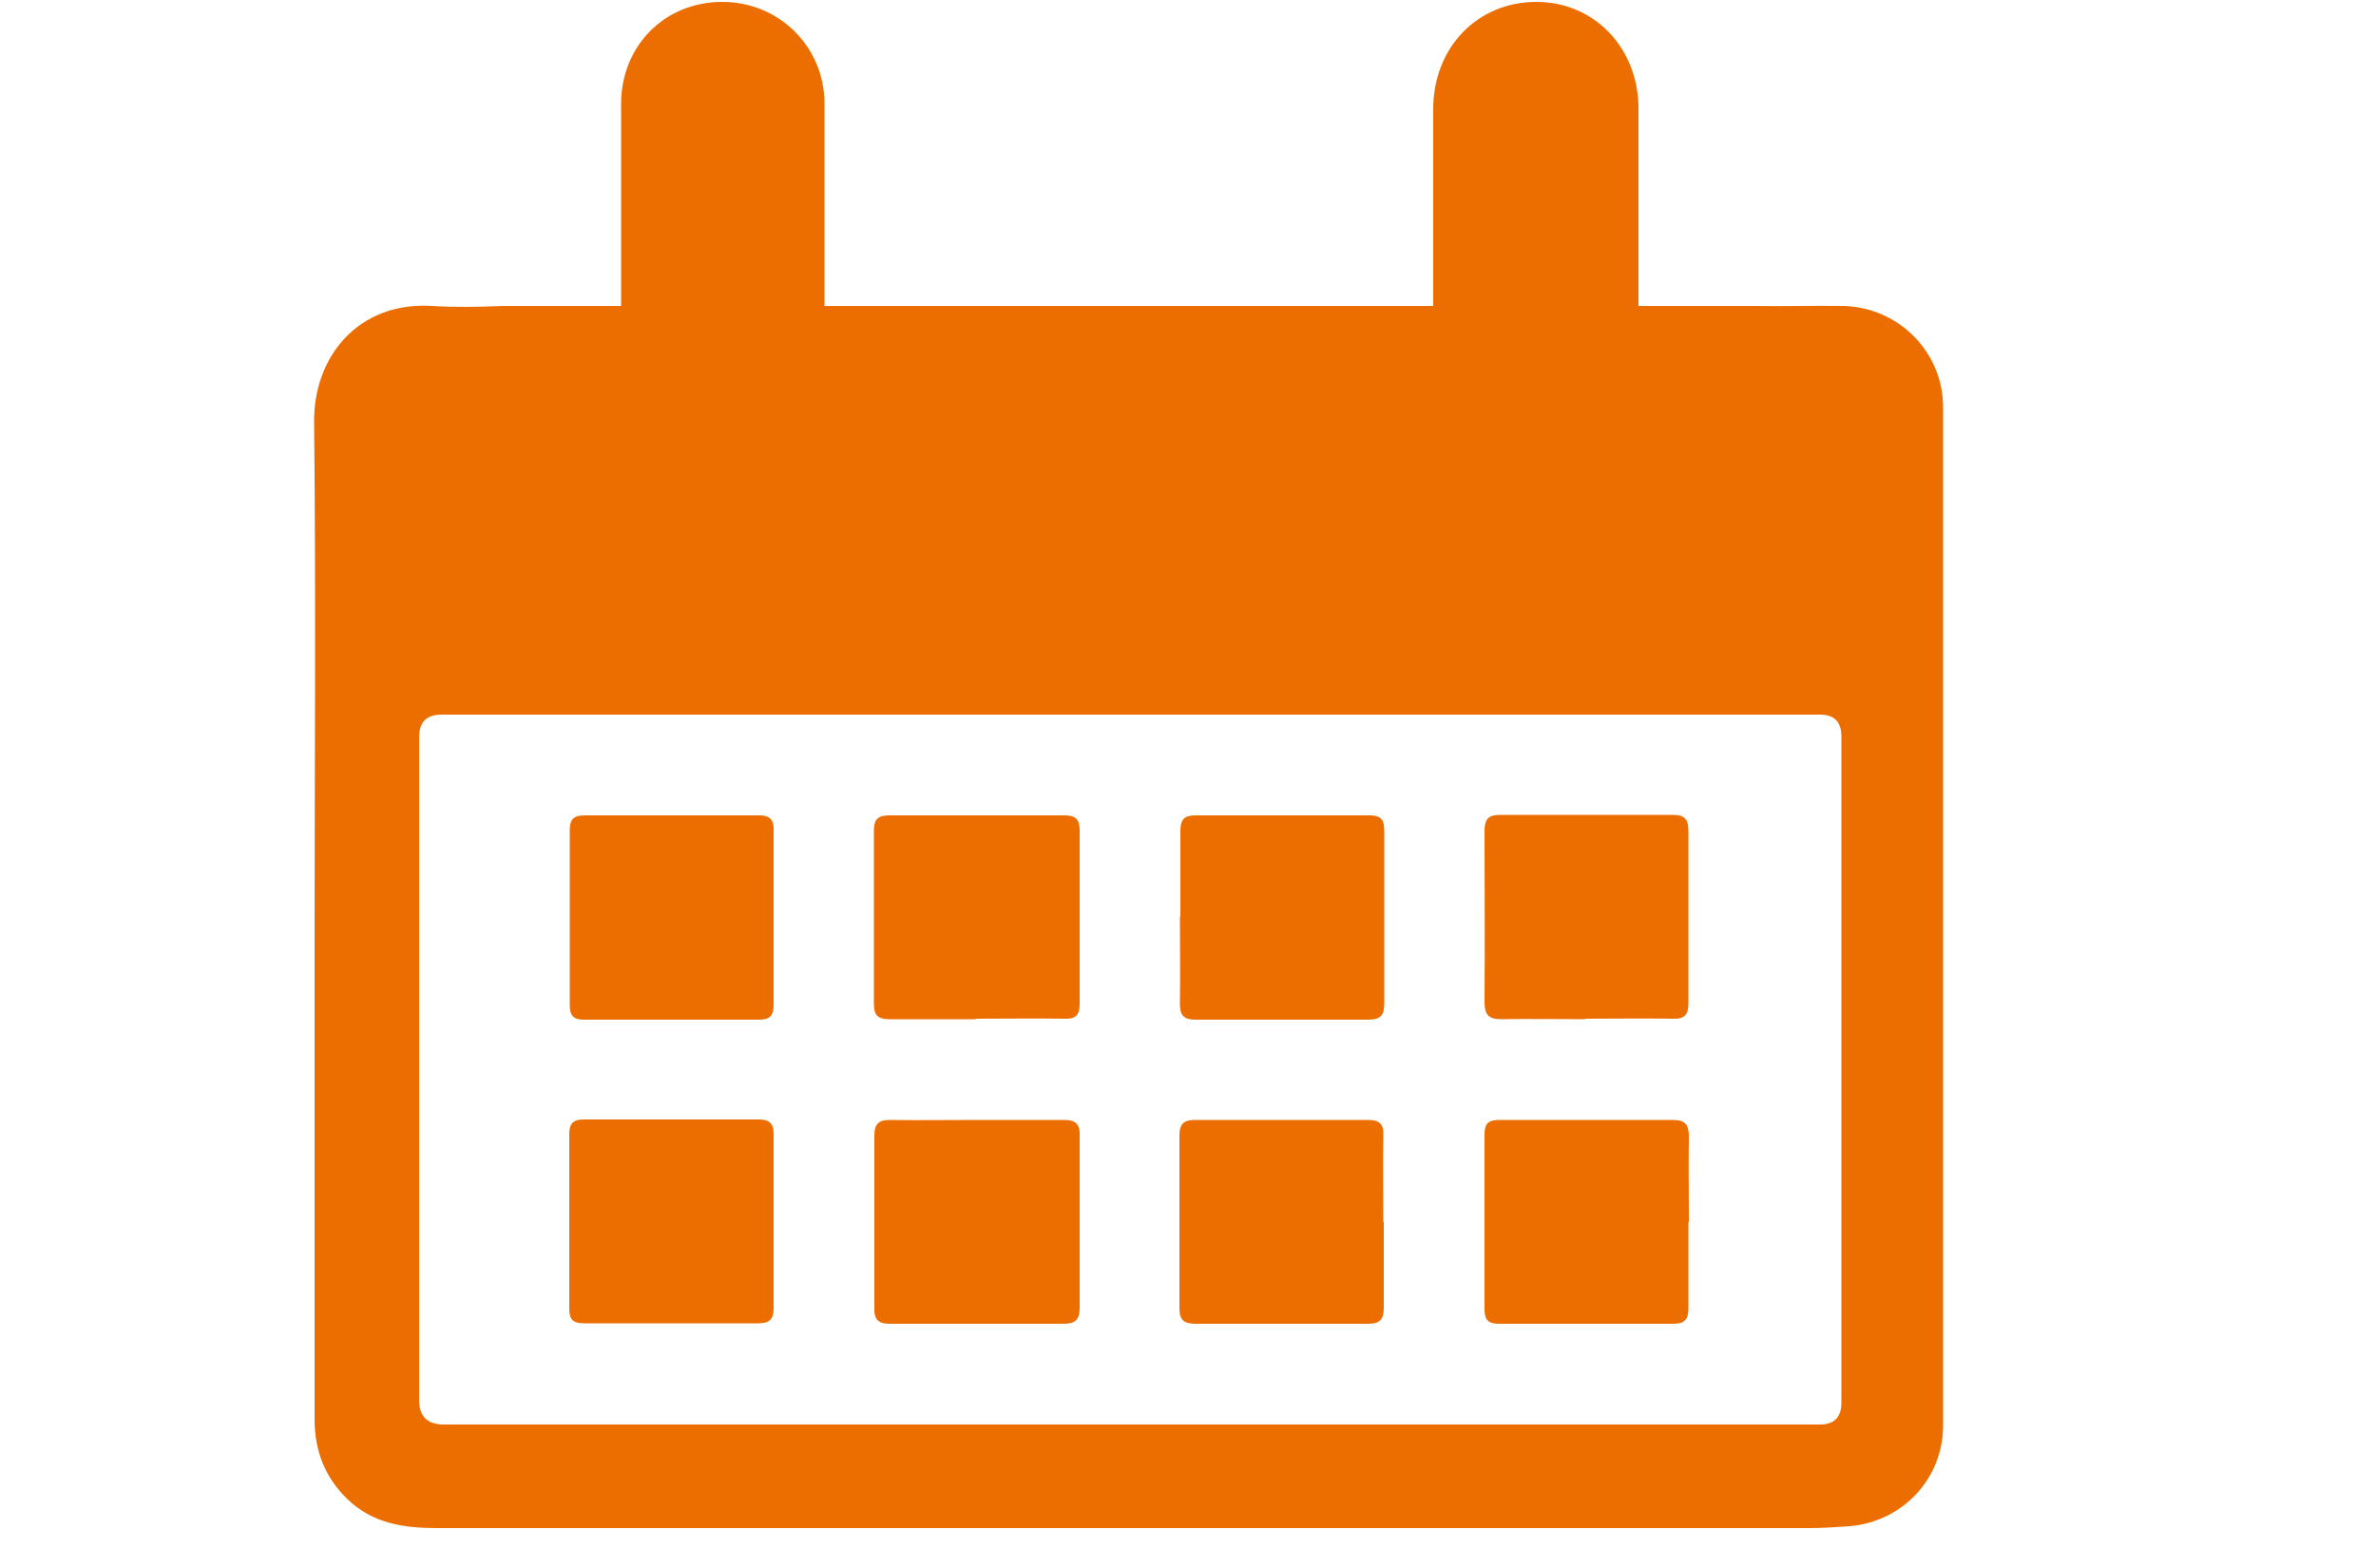
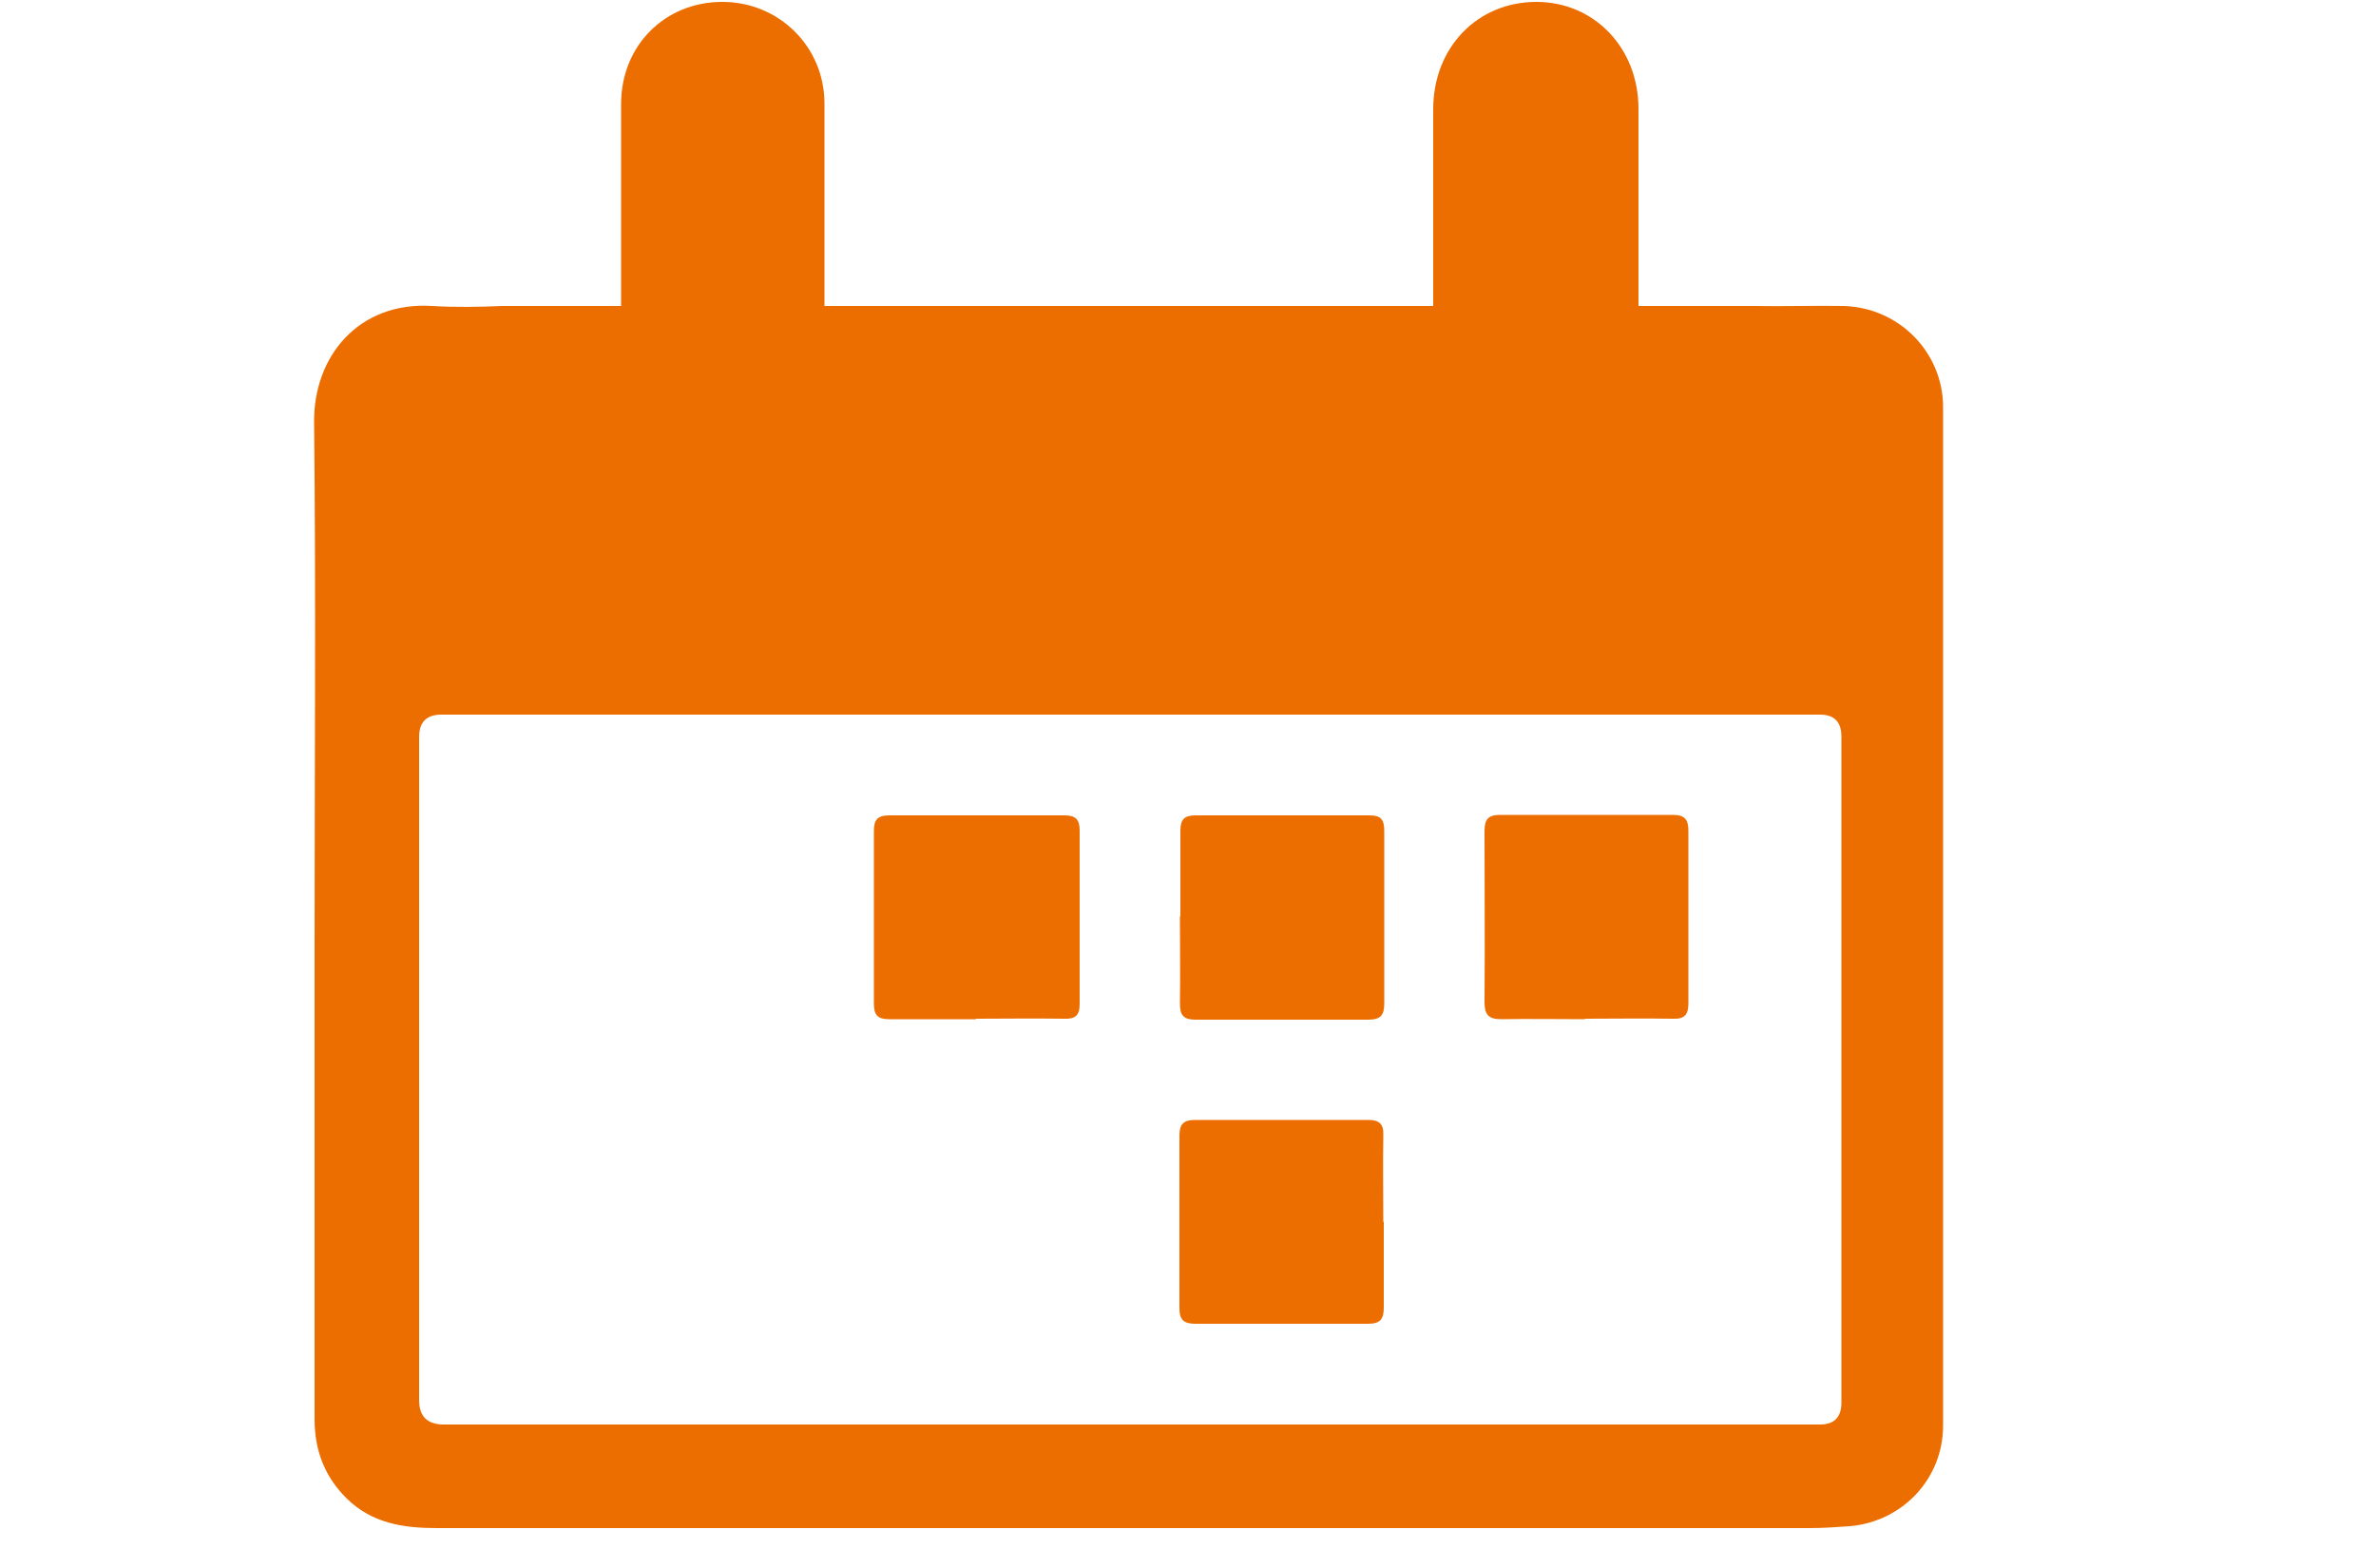
<svg xmlns="http://www.w3.org/2000/svg" id="_レイヤー_1" viewBox="0 0 50 33">
  <defs>
    <style>.cls-1{fill:none;}.cls-1,.cls-2{stroke-width:0px;}.cls-2{fill:#ec6d00;}</style>
  </defs>
  <rect class="cls-1" y=".02" width="50" height="32.96" />
  <path class="cls-2" d="M36.92,6.44c.63.01,1.26-.01,1.89,0,1.16.04,2.08.98,2.08,2.13,0,7.14,0,14.28,0,21.43,0,1.12-.85,2.02-1.96,2.12-.28.02-.57.04-.85.04-4.77,0-9.55,0-14.32,0-4.86,0-9.71,0-14.57,0-.7,0-1.36-.1-1.89-.62-.47-.46-.68-1.02-.68-1.67,0-3.3,0-6.6,0-9.91,0-3.69.03-7.38-.01-11.06-.02-1.4.94-2.56,2.49-2.46.49.03.98.02,1.46,0h9.24c2.63,0,5.26,0,7.89,0h9.22ZM23.79,29.98c4.84,0,9.67,0,14.51,0q.45,0,.45-.46c0-4.67,0-9.35,0-14.02q0-.46-.45-.46c-9.67,0-19.34,0-29.01,0q-.47,0-.47.47c0,4.65,0,9.31,0,13.96q0,.5.5.51c4.83,0,9.65,0,14.48,0Z" />
  <path class="cls-2" d="M30.16,5.38c0-1.03,0-2.05,0-3.08,0-1.3.93-2.26,2.17-2.26,1.22,0,2.15.97,2.15,2.25,0,2.08,0,4.16,0,6.25,0,1.08-.74,2-1.73,2.18-1.36.25-2.57-.74-2.59-2.13,0-.02,0-.04,0-.06,0-1.05,0-2.09,0-3.14Z" />
  <path class="cls-2" d="M13.07,5.39c0-1.07,0-2.13,0-3.2,0-1.23.92-2.15,2.13-2.15,1.19,0,2.15.94,2.15,2.14,0,2.14,0,4.28,0,6.43,0,1.12-.82,1.99-1.98,2.14-.94.12-1.97-.58-2.23-1.56-.05-.19-.07-.4-.07-.6,0-1.07,0-2.13,0-3.2Z" />
  <path class="cls-2" d="M20.54,21.45c-.61,0-1.22,0-1.83,0-.24,0-.32-.09-.32-.32,0-1.22,0-2.44,0-3.65,0-.24.09-.32.33-.32,1.23,0,2.46,0,3.68,0,.24,0,.32.09.32.32,0,1.22,0,2.44,0,3.65,0,.24-.09.32-.33.31-.62-.01-1.24,0-1.86,0Z" />
-   <path class="cls-2" d="M20.56,23.57c.61,0,1.22,0,1.83,0,.25,0,.34.09.33.34,0,1.21,0,2.42,0,3.62,0,.25-.1.33-.34.33-1.22,0-2.44,0-3.65,0-.25,0-.34-.09-.33-.34,0-1.21,0-2.42,0-3.62,0-.26.1-.33.34-.33.61.01,1.22,0,1.83,0Z" />
-   <path class="cls-2" d="M11.99,19.28c0-.6,0-1.2,0-1.8,0-.24.08-.32.32-.32,1.22,0,2.44,0,3.66,0,.24,0,.32.1.31.33,0,1.22,0,2.44,0,3.66,0,.22-.08.31-.3.31-1.23,0-2.46,0-3.69,0-.23,0-.3-.09-.3-.31,0-.62,0-1.24,0-1.86Z" />
-   <path class="cls-2" d="M24.84,19.28c0-.6,0-1.2,0-1.8,0-.24.09-.32.32-.32,1.22,0,2.44,0,3.66,0,.25,0,.31.1.31.33,0,1.21,0,2.42,0,3.63,0,.25-.08.34-.34.34-1.21,0-2.42,0-3.63,0-.26,0-.33-.1-.33-.34.01-.61,0-1.22,0-1.83Z" />
+   <path class="cls-2" d="M24.84,19.28c0-.6,0-1.2,0-1.8,0-.24.09-.32.32-.32,1.22,0,2.44,0,3.66,0,.25,0,.31.1.31.33,0,1.21,0,2.42,0,3.63,0,.25-.08.34-.34.34-1.21,0-2.42,0-3.63,0-.26,0-.33-.1-.33-.34.01-.61,0-1.22,0-1.83" />
  <path class="cls-2" d="M33.36,21.45c-.59,0-1.18-.01-1.77,0-.27,0-.35-.1-.35-.36.01-1.2,0-2.4,0-3.6,0-.25.08-.34.33-.34,1.21,0,2.42,0,3.63,0,.26,0,.33.1.33.34,0,1.21,0,2.42,0,3.63,0,.23-.08.33-.32.32-.62-.01-1.24,0-1.86,0Z" />
-   <path class="cls-2" d="M14.15,27.85c-.62,0-1.24,0-1.86,0-.22,0-.31-.07-.31-.3,0-1.23,0-2.46,0-3.69,0-.22.09-.3.31-.3,1.22,0,2.44,0,3.66,0,.23,0,.33.07.33.31,0,1.22,0,2.44,0,3.66,0,.24-.09.32-.32.32-.6,0-1.2,0-1.8,0Z" />
  <path class="cls-2" d="M29.12,25.71c0,.6,0,1.2,0,1.8,0,.24-.06.35-.33.35-1.21,0-2.42,0-3.63,0-.25,0-.34-.08-.34-.33,0-1.21,0-2.42,0-3.63,0-.26.1-.33.34-.33,1.21,0,2.42,0,3.63,0,.23,0,.33.08.32.32-.01.61,0,1.22,0,1.83Z" />
-   <path class="cls-2" d="M35.53,25.71c0,.61,0,1.22,0,1.83,0,.24-.09.32-.32.32-1.22,0-2.44,0-3.66,0-.22,0-.31-.07-.31-.3,0-1.23,0-2.46,0-3.69,0-.22.08-.3.31-.3,1.22,0,2.44,0,3.66,0,.26,0,.33.11.33.35-.01.6,0,1.2,0,1.8Z" />
</svg>